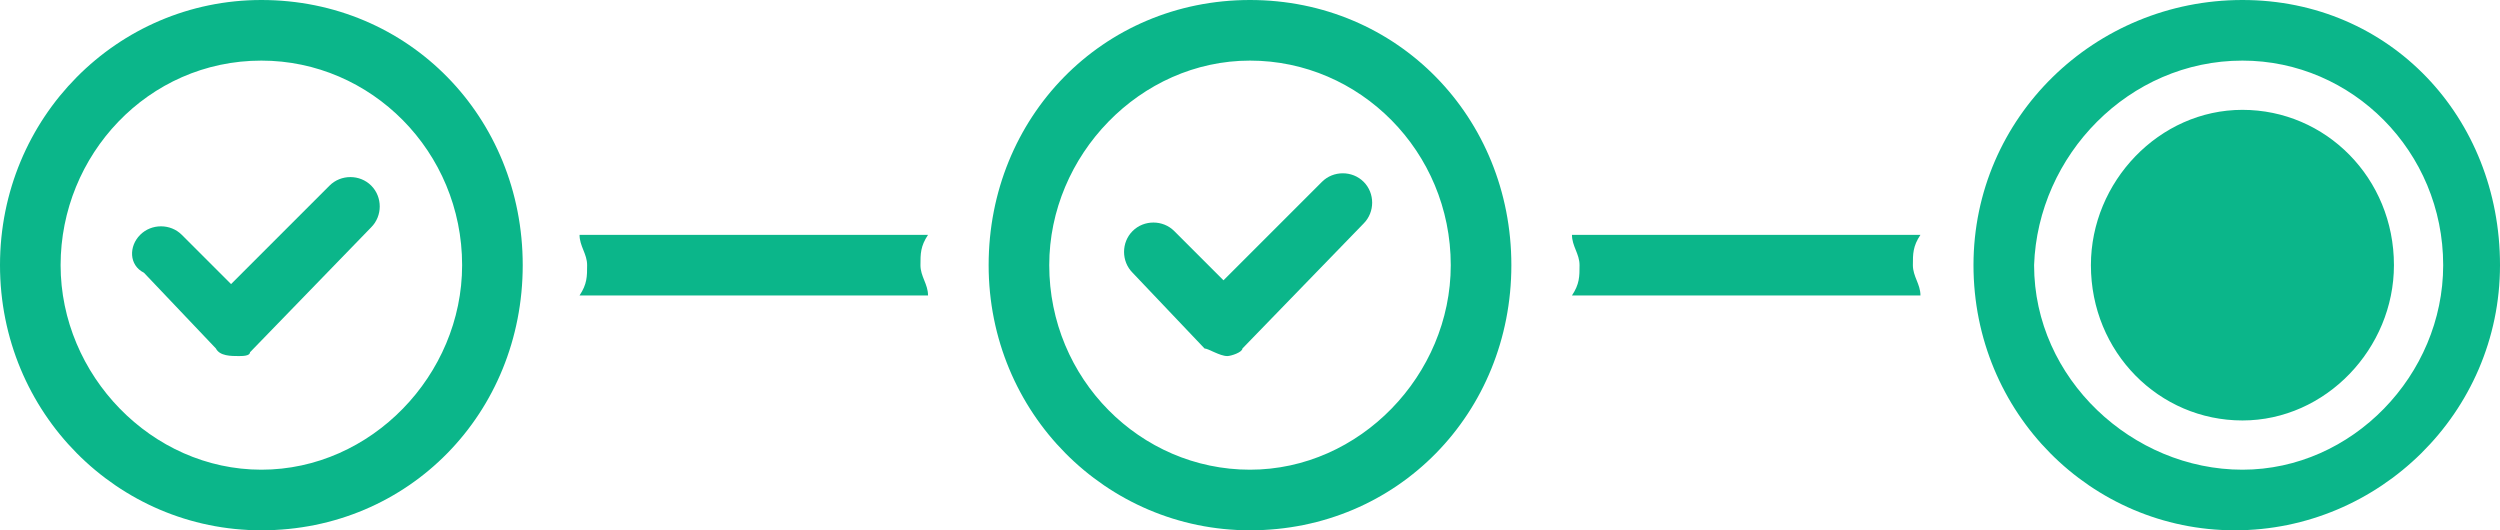
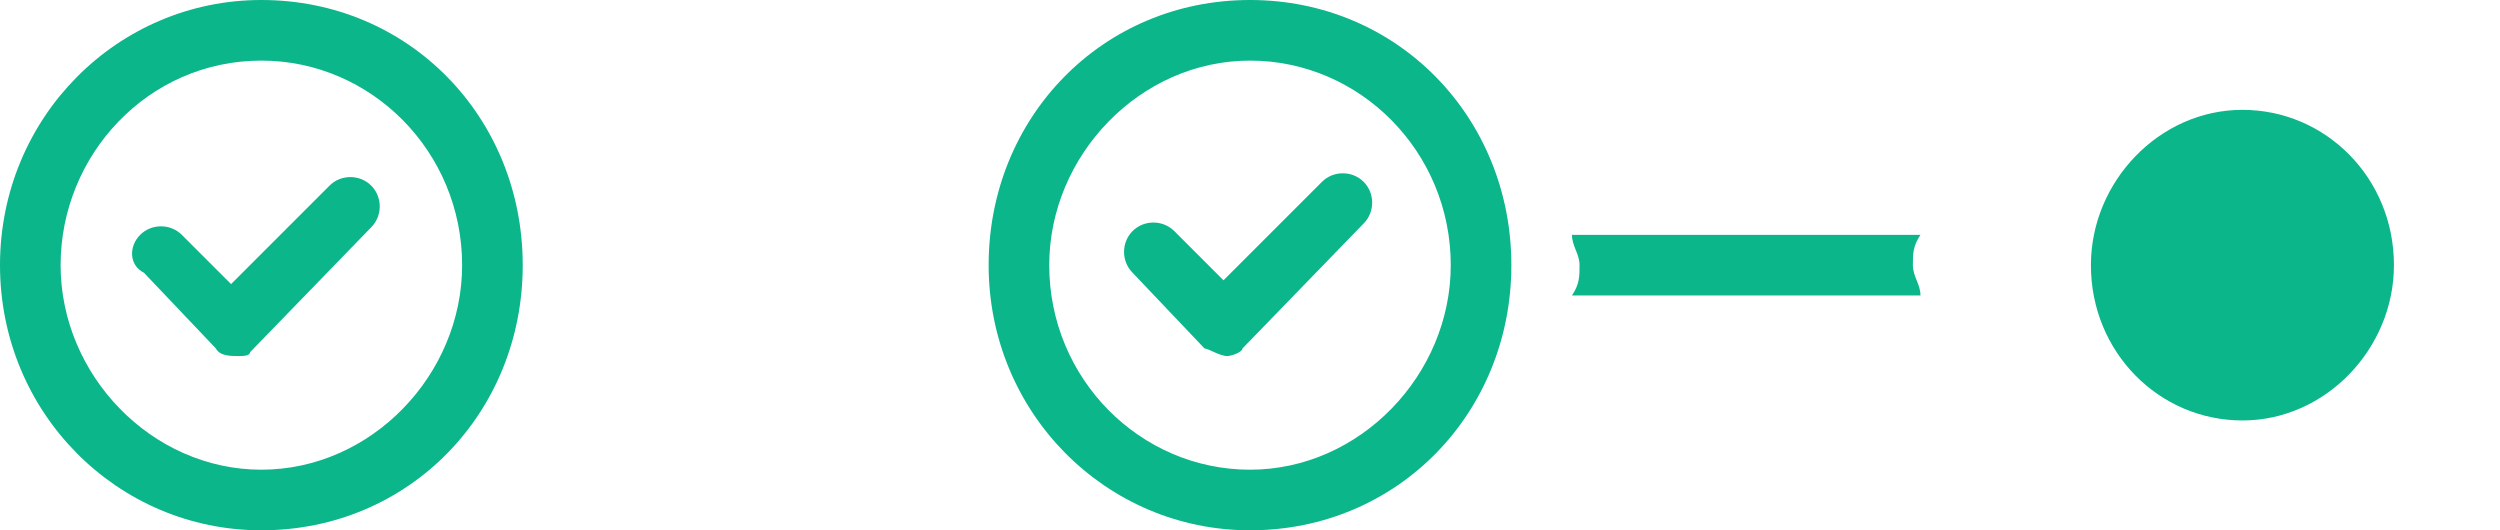
<svg xmlns="http://www.w3.org/2000/svg" version="1.1" id="Layer_1" x="0px" y="0px" viewBox="0 0 66 14" style="enable-background:new 0 0 66 14;" xml:space="preserve">
  <style type="text/css">
	.st0{fill:#0BB68A;}
</style>
  <g>
    <path class="st0" d="M6.9,1.6c2.9,0,5.3,2.4,5.3,5.4c0,2.9-2.4,5.4-5.3,5.4C4,12.4,1.6,9.9,1.6,7C1.6,4.1,3.9,1.6,6.9,1.6 M6.9,0   C3.1,0,0,3.1,0,7c0,3.9,3.1,7,6.9,7c3.9,0,6.9-3.1,6.9-7C13.8,3.1,10.8,0,6.9,0L6.9,0z" />
    <path class="st0" d="M6.3,9.4c-0.2,0-0.5,0-0.6-0.2l-1.9-2C3.4,7,3.4,6.5,3.7,6.2c0.3-0.3,0.8-0.3,1.1,0l1.3,1.3l2.6-2.6   c0.3-0.3,0.8-0.3,1.1,0c0.3,0.3,0.3,0.8,0,1.1L6.6,9.3C6.6,9.4,6.4,9.4,6.3,9.4z" />
    <path class="st0" d="M33,1.6c2.9,0,5.3,2.4,5.3,5.4c0,2.9-2.4,5.4-5.3,5.4c-2.9,0-5.3-2.4-5.3-5.4C27.7,4.1,30.1,1.6,33,1.6 M33,0   c-3.9,0-6.9,3.1-6.9,7c0,3.9,3.1,7,6.9,7c3.9,0,6.9-3.1,6.9-7C39.9,3.1,36.9,0,33,0L33,0z" />
    <path class="st0" d="M32.4,9.4L32.4,9.4c-0.2,0-0.5-0.2-0.6-0.2l-1.9-2c-0.3-0.3-0.3-0.8,0-1.1c0.3-0.3,0.8-0.3,1.1,0l1.3,1.3   l2.6-2.6c0.3-0.3,0.8-0.3,1.1,0c0.3,0.3,0.3,0.8,0,1.1l-3.2,3.3C32.8,9.3,32.5,9.4,32.4,9.4z" />
-     <path class="st0" d="M59.2,1.6c2.9,0,5.3,2.4,5.3,5.4c0,2.9-2.4,5.4-5.3,5.4c-2.9,0-5.5-2.4-5.5-5.4C53.8,4.1,56.2,1.6,59.2,1.6    M59.2,0c-3.9,0-7.1,3.1-7.1,7c0,3.9,3.1,7,6.9,7S66,10.9,66,7C66,3.1,63.1,0,59.2,0L59.2,0z" />
    <path class="st0" d="M59.2,2.9c2.2,0,4,1.8,4,4.1c0,2.2-1.8,4.1-4,4.1c-2.2,0-4-1.8-4-4.1C55.2,4.8,57,2.9,59.2,2.9z" />
    <path class="st0" d="M50.7,7.8c0-0.3-0.2-0.5-0.2-0.8c0-0.3,0-0.5,0.2-0.8h-9.2c0,0.3,0.2,0.5,0.2,0.8c0,0.3,0,0.5-0.2,0.8H50.7z" />
-     <path class="st0" d="M24.5,7.8c0-0.3-0.2-0.5-0.2-0.8c0-0.3,0-0.5,0.2-0.8h-9.2c0,0.3,0.2,0.5,0.2,0.8c0,0.3,0,0.5-0.2,0.8H24.5z" />
  </g>
</svg>